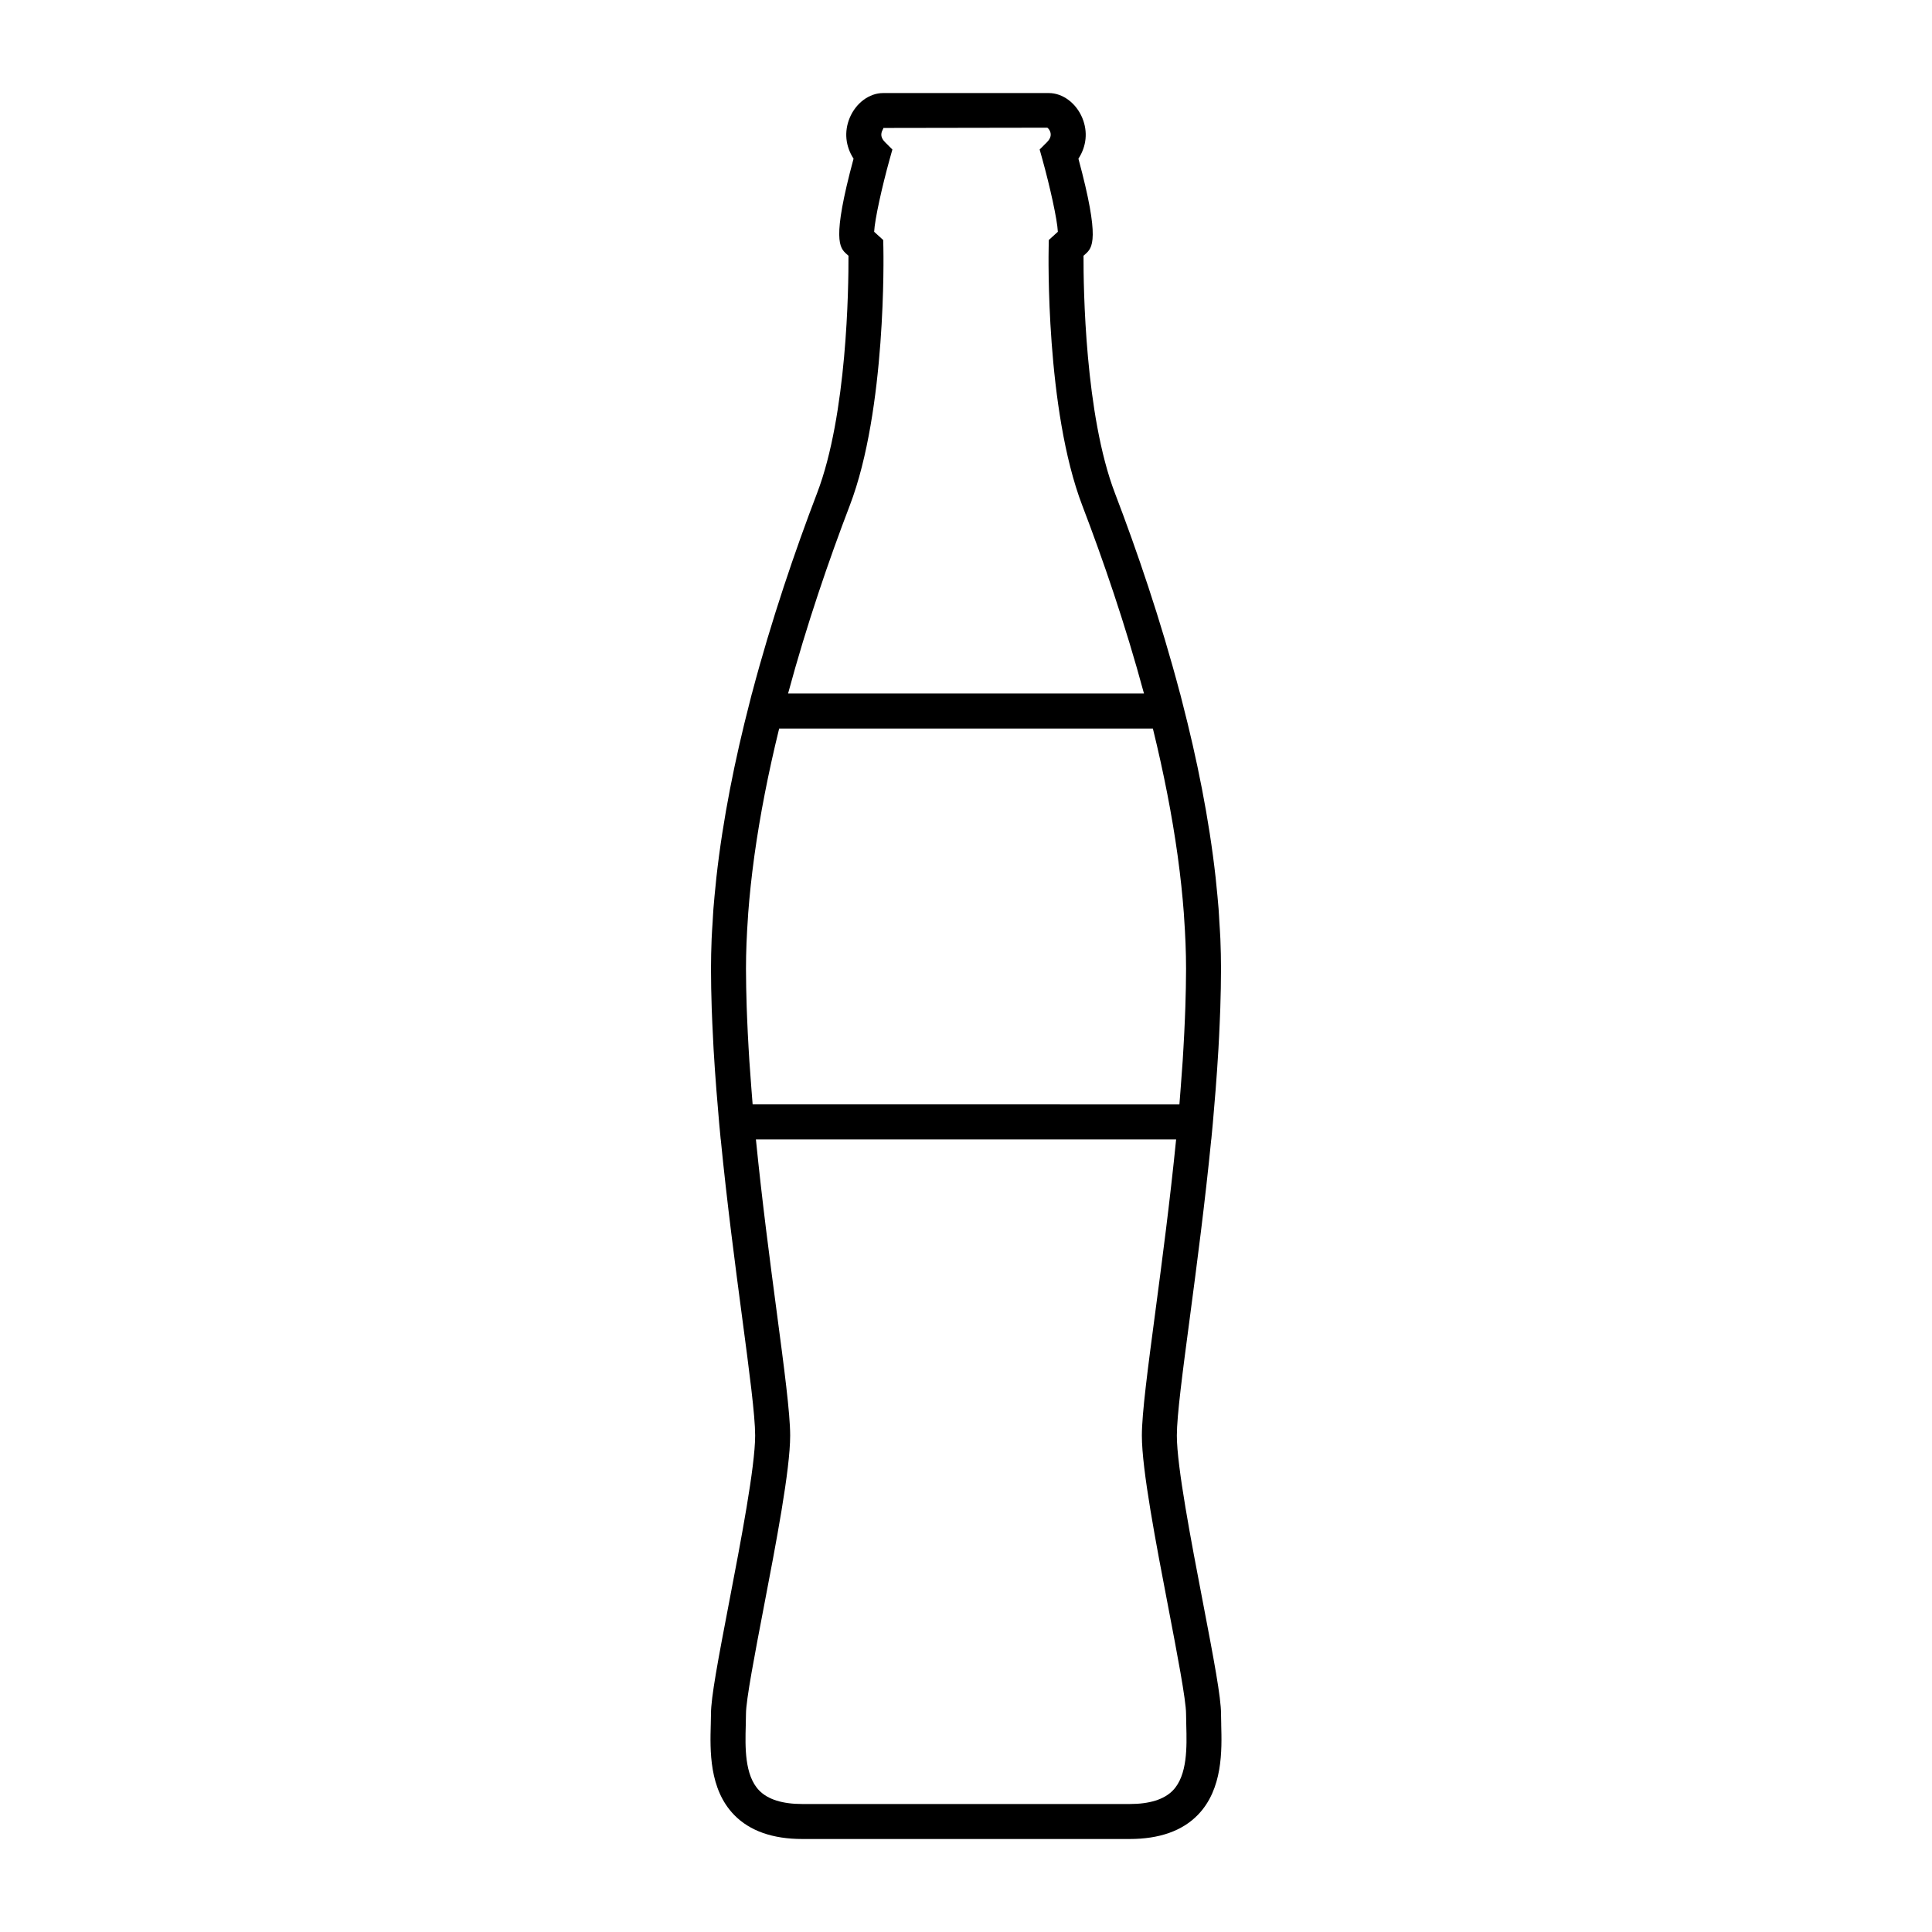
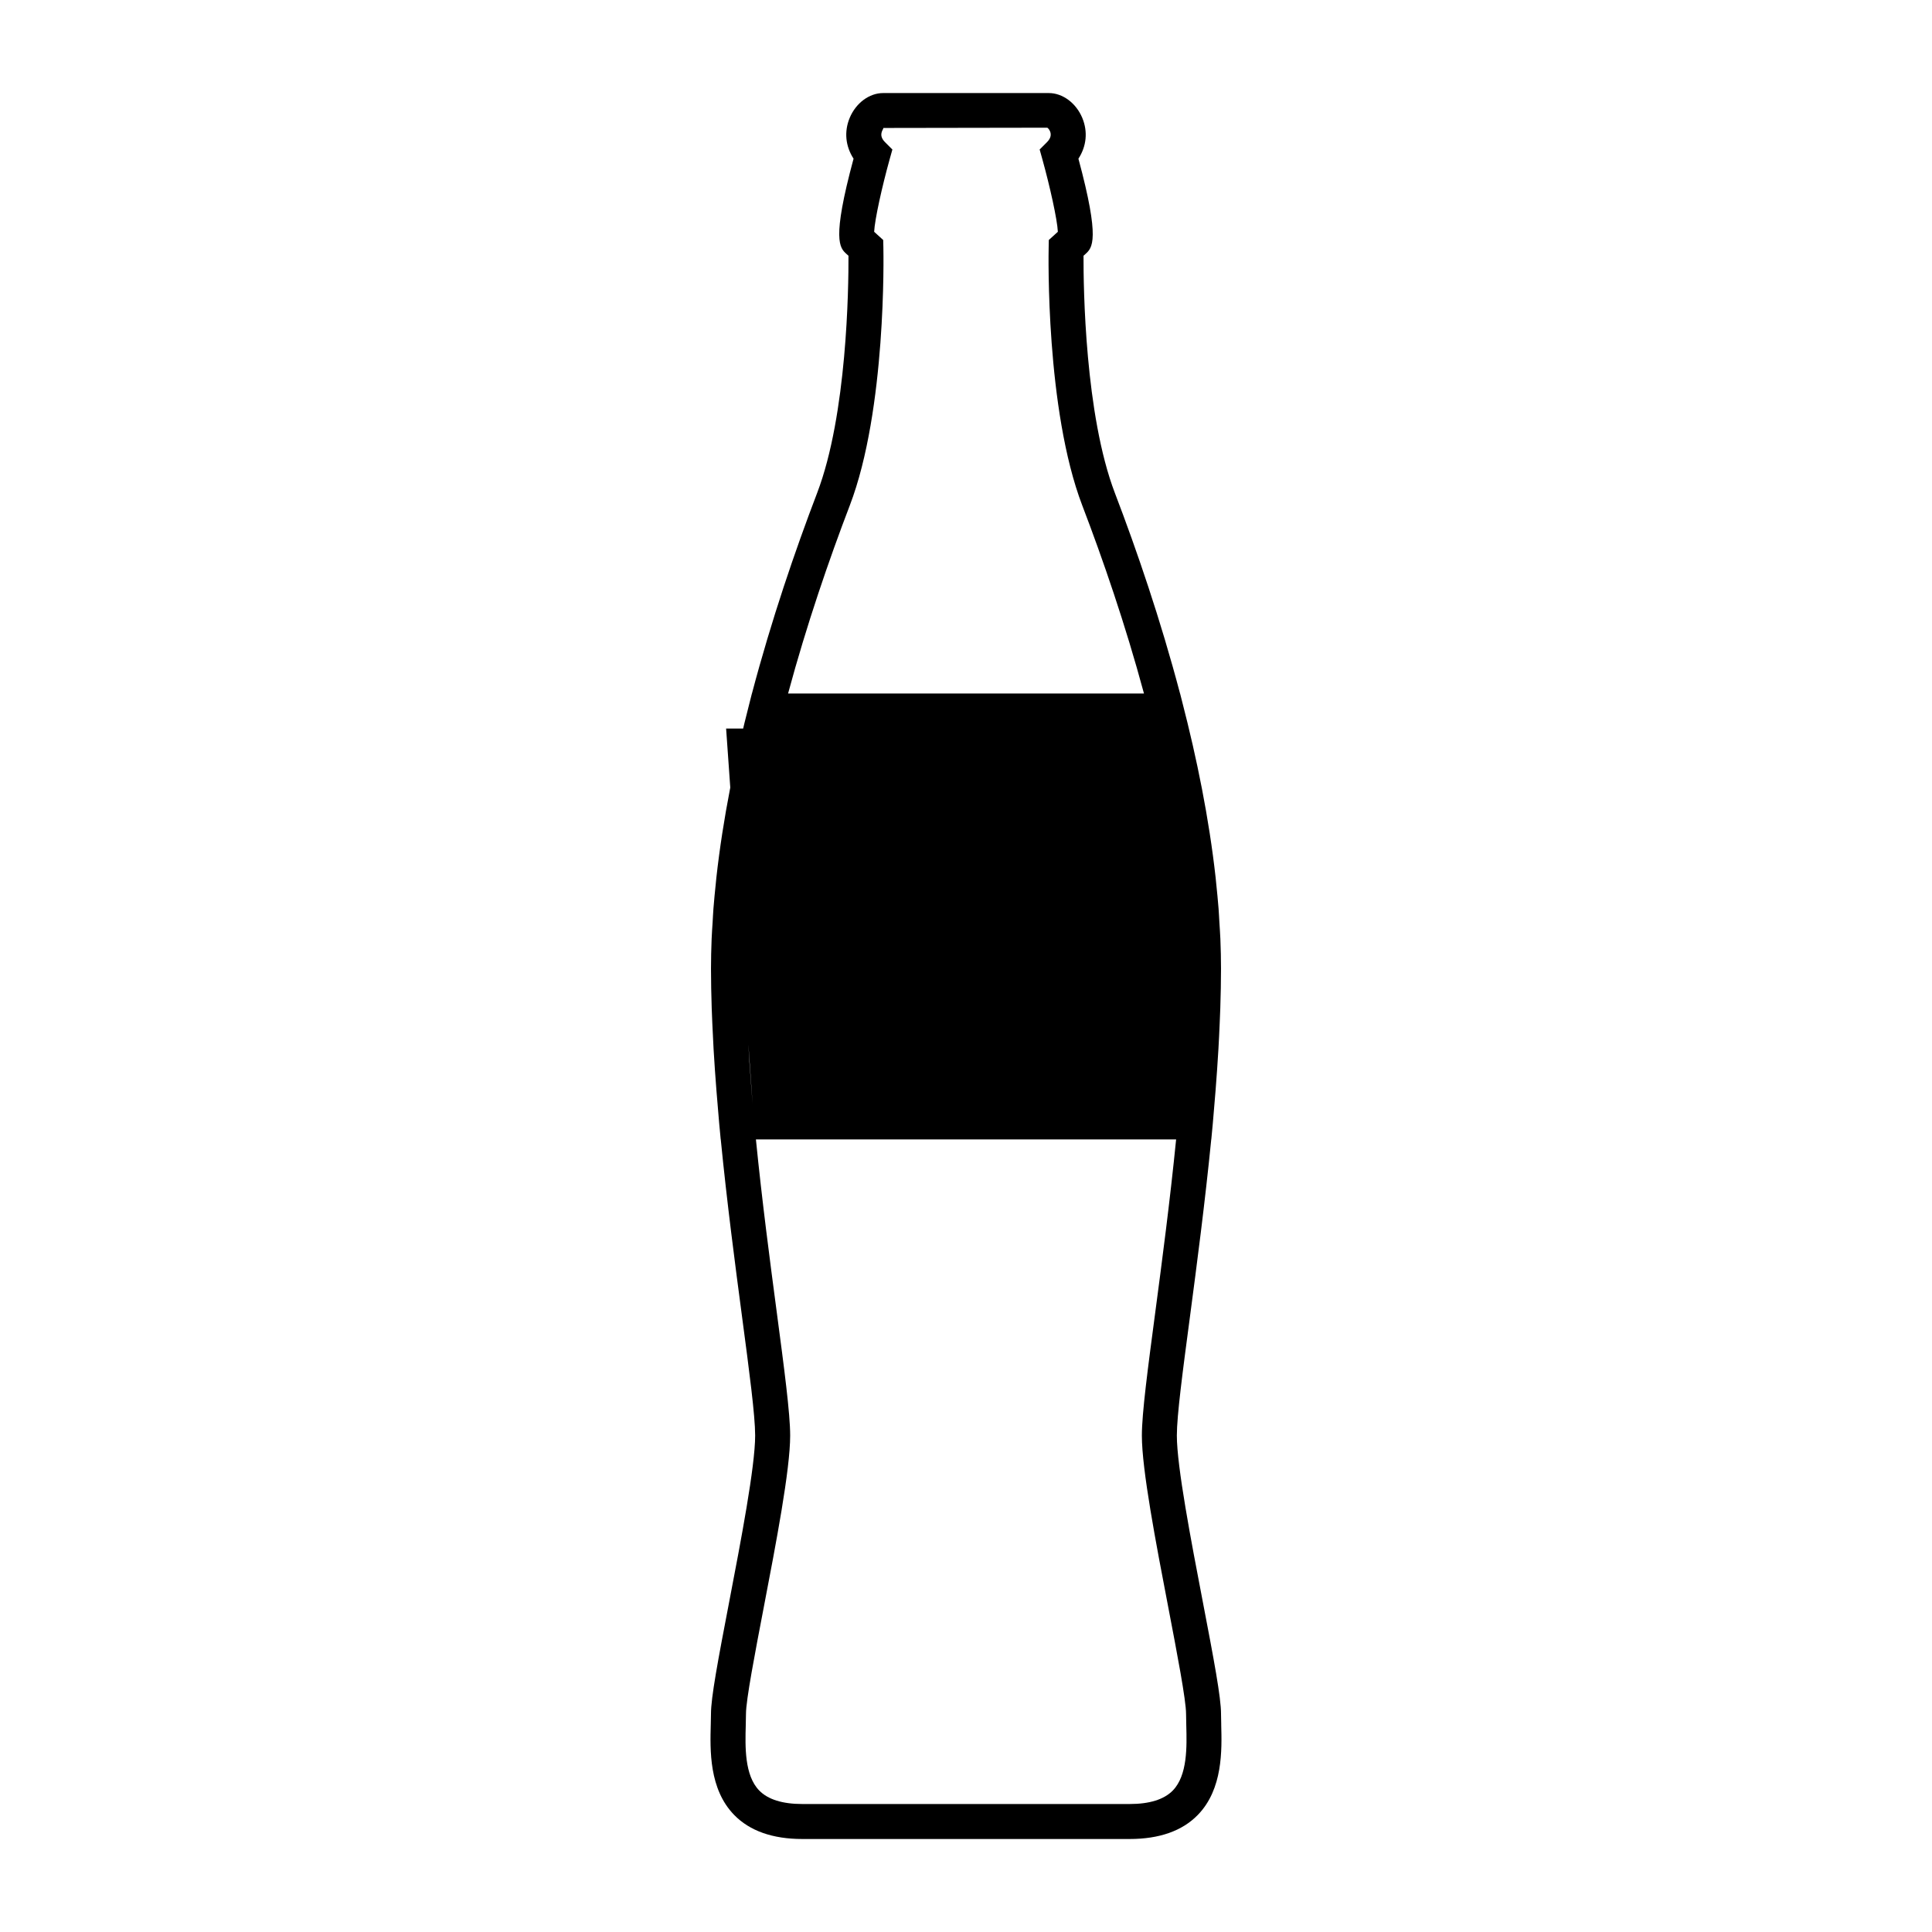
<svg xmlns="http://www.w3.org/2000/svg" fill="#000000" width="800px" height="800px" version="1.1" viewBox="144 144 512 512">
-   <path d="m467.64 600.99c-0.031-1.012-0.055-1.961-0.055-2.816 0-4.309-1.844-14.141-4.856-29.82-3.055-15.914-6.852-35.719-6.852-43.922 0-5.289 1.535-16.898 3.488-31.598 1.812-13.715 3.969-30.086 5.629-46.891h0.016l0.395-4.203c0.066-0.691 0.105-1.309 0.168-1.988 0.203-2.273 0.395-4.535 0.57-6.805 0.145-1.863 0.281-3.688 0.402-5.477 0.125-1.812 0.246-3.617 0.348-5.414 0.137-2.348 0.242-4.621 0.336-6.852 0.055-1.316 0.117-2.637 0.16-3.941 0.117-3.641 0.191-7.176 0.191-10.523 0-2.59-0.059-5.234-0.168-7.93-0.066-1.477-0.172-2.973-0.266-4.457-0.074-1.195-0.121-2.371-0.215-3.582-0.172-2.227-0.398-4.457-0.629-6.699-0.055-0.5-0.09-0.977-0.145-1.477-1.742-15.66-4.957-31.523-8.891-46.723l-0.523-2.066-0.016-0.008c-5.168-19.582-11.461-37.961-17.27-53.141-7.918-20.738-8.344-54.426-8.312-62.879l0.523-0.473c1.777-1.617 3.965-3.613-1.875-25.25 2.137-3.281 2.539-7.152 1.031-10.793-1.633-3.949-5.199-6.602-8.871-6.602h-43.918c-3.668 0-7.231 2.648-8.863 6.594-1.508 3.641-1.102 7.516 1.031 10.797-5.848 21.645-3.652 23.641-1.867 25.258l0.52 0.469c0.035 8.449-0.371 42.117-8.309 62.875-5.805 15.184-12.102 33.562-17.277 53.148h-0.012l-0.559 2.207c-3.914 15.156-7.125 30.969-8.855 46.582-0.059 0.5-0.098 0.977-0.145 1.477-0.23 2.238-0.457 4.473-0.629 6.699-0.098 1.215-0.141 2.387-0.215 3.582-0.098 1.484-0.203 2.984-0.266 4.457-0.105 2.695-0.168 5.34-0.168 7.93 0 3.352 0.074 6.879 0.191 10.516 0.047 1.309 0.105 2.641 0.16 3.965 0.102 2.227 0.203 4.488 0.336 6.828 0.105 1.809 0.227 3.621 0.348 5.445 0.121 1.777 0.258 3.586 0.402 5.438 0.176 2.281 0.363 4.551 0.57 6.832 0.059 0.676 0.105 1.293 0.168 1.984l0.395 4.203h0.016c1.656 16.801 3.812 33.176 5.629 46.891 1.953 14.695 3.488 26.309 3.488 31.598 0 8.195-3.797 28.008-6.852 43.922-3.012 15.68-4.856 25.508-4.856 29.82 0 0.855-0.023 1.805-0.055 2.816-0.188 6.82-0.469 17.129 6.191 23.973 4.121 4.238 10.203 6.387 18.078 6.387h86.73c7.875 0 13.957-2.144 18.078-6.387 6.66-6.852 6.379-17.156 6.195-23.977zm-124.2-164.49c-0.121-1.43-0.215-2.762-0.324-4.152-0.188-2.402-0.371-4.805-0.527-7.199-0.082-1.203-0.141-2.363-0.211-3.535-0.145-2.574-0.281-5.129-0.379-7.656-0.047-1.027-0.086-2.062-0.117-3.062-0.105-3.441-0.188-6.848-0.188-10.156 0-4.387 0.191-8.969 0.523-13.672 0.023-0.379 0.039-0.75 0.07-1.133 0.359-4.742 0.883-9.637 1.57-14.68 0.031-0.211 0.055-0.43 0.086-0.641 1.473-10.566 3.652-21.758 6.543-33.543h99.039c2.891 11.785 5.074 22.984 6.543 33.543 0.031 0.211 0.055 0.43 0.086 0.641 0.691 5.043 1.211 9.941 1.57 14.68 0.031 0.379 0.047 0.75 0.07 1.133 0.332 4.707 0.523 9.285 0.523 13.672 0 3.309-0.082 6.715-0.188 10.156-0.035 1.004-0.074 2.035-0.117 3.062-0.102 2.519-0.227 5.066-0.379 7.633-0.07 1.188-0.133 2.359-0.211 3.578-0.156 2.379-0.336 4.769-0.527 7.16-0.105 1.395-0.203 2.731-0.324 4.172-0.004 0.059-0.012 0.121-0.02 0.18l-113.09-0.004c-0.012-0.055-0.016-0.117-0.02-0.176zm25.758-158.54c9.734-25.441 8.941-66.625 8.906-68.363l-0.047-1.996-2.398-2.176c0.156-3.258 2.117-12.055 4.102-19.195l0.73-2.606-1.914-1.914c-0.797-0.789-1.125-1.574-0.988-2.383 0.137-0.855 0.699-1.395 0.453-1.414l43.504-0.07c0.203 0.102 0.742 0.672 0.875 1.48 0.133 0.805-0.191 1.586-0.992 2.387l-1.91 1.91 0.727 2.609c1.984 7.141 3.941 15.934 4.098 19.195l-2.398 2.176-0.039 1.988c-0.039 1.742-0.816 42.918 8.906 68.363 5.477 14.316 11.406 31.512 16.355 49.836l-94.32 0.004c4.945-18.32 10.875-35.516 16.352-49.832zm85.609 340.54c-2.316 2.379-6.168 3.582-11.441 3.582h-86.727c-5.273 0-9.125-1.203-11.441-3.582-3.93-4.039-3.719-11.68-3.566-17.254 0.031-1.102 0.059-2.133 0.059-3.066 0-3.648 2.383-16.062 4.684-28.074 3.289-17.148 7.027-36.586 7.027-45.664 0-5.906-1.578-17.781-3.57-32.816-1.773-13.387-3.879-29.328-5.508-45.672h111.36c-1.629 16.344-3.734 32.289-5.508 45.672-1.996 15.035-3.57 26.914-3.57 32.816 0 9.078 3.734 28.516 7.027 45.664 2.301 12.012 4.684 24.426 4.684 28.074 0 0.938 0.031 1.969 0.059 3.066 0.145 5.574 0.359 13.215-3.57 17.254z" />
+   <path d="m467.64 600.99c-0.031-1.012-0.055-1.961-0.055-2.816 0-4.309-1.844-14.141-4.856-29.82-3.055-15.914-6.852-35.719-6.852-43.922 0-5.289 1.535-16.898 3.488-31.598 1.812-13.715 3.969-30.086 5.629-46.891h0.016l0.395-4.203c0.066-0.691 0.105-1.309 0.168-1.988 0.203-2.273 0.395-4.535 0.57-6.805 0.145-1.863 0.281-3.688 0.402-5.477 0.125-1.812 0.246-3.617 0.348-5.414 0.137-2.348 0.242-4.621 0.336-6.852 0.055-1.316 0.117-2.637 0.16-3.941 0.117-3.641 0.191-7.176 0.191-10.523 0-2.59-0.059-5.234-0.168-7.93-0.066-1.477-0.172-2.973-0.266-4.457-0.074-1.195-0.121-2.371-0.215-3.582-0.172-2.227-0.398-4.457-0.629-6.699-0.055-0.5-0.09-0.977-0.145-1.477-1.742-15.66-4.957-31.523-8.891-46.723l-0.523-2.066-0.016-0.008c-5.168-19.582-11.461-37.961-17.27-53.141-7.918-20.738-8.344-54.426-8.312-62.879l0.523-0.473c1.777-1.617 3.965-3.613-1.875-25.25 2.137-3.281 2.539-7.152 1.031-10.793-1.633-3.949-5.199-6.602-8.871-6.602h-43.918c-3.668 0-7.231 2.648-8.863 6.594-1.508 3.641-1.102 7.516 1.031 10.797-5.848 21.645-3.652 23.641-1.867 25.258l0.52 0.469c0.035 8.449-0.371 42.117-8.309 62.875-5.805 15.184-12.102 33.562-17.277 53.148h-0.012l-0.559 2.207c-3.914 15.156-7.125 30.969-8.855 46.582-0.059 0.5-0.098 0.977-0.145 1.477-0.23 2.238-0.457 4.473-0.629 6.699-0.098 1.215-0.141 2.387-0.215 3.582-0.098 1.484-0.203 2.984-0.266 4.457-0.105 2.695-0.168 5.34-0.168 7.93 0 3.352 0.074 6.879 0.191 10.516 0.047 1.309 0.105 2.641 0.16 3.965 0.102 2.227 0.203 4.488 0.336 6.828 0.105 1.809 0.227 3.621 0.348 5.445 0.121 1.777 0.258 3.586 0.402 5.438 0.176 2.281 0.363 4.551 0.57 6.832 0.059 0.676 0.105 1.293 0.168 1.984l0.395 4.203h0.016c1.656 16.801 3.812 33.176 5.629 46.891 1.953 14.695 3.488 26.309 3.488 31.598 0 8.195-3.797 28.008-6.852 43.922-3.012 15.68-4.856 25.508-4.856 29.82 0 0.855-0.023 1.805-0.055 2.816-0.188 6.82-0.469 17.129 6.191 23.973 4.121 4.238 10.203 6.387 18.078 6.387h86.73c7.875 0 13.957-2.144 18.078-6.387 6.66-6.852 6.379-17.156 6.195-23.977zm-124.2-164.49c-0.121-1.43-0.215-2.762-0.324-4.152-0.188-2.402-0.371-4.805-0.527-7.199-0.082-1.203-0.141-2.363-0.211-3.535-0.145-2.574-0.281-5.129-0.379-7.656-0.047-1.027-0.086-2.062-0.117-3.062-0.105-3.441-0.188-6.848-0.188-10.156 0-4.387 0.191-8.969 0.523-13.672 0.023-0.379 0.039-0.75 0.07-1.133 0.359-4.742 0.883-9.637 1.57-14.68 0.031-0.211 0.055-0.43 0.086-0.641 1.473-10.566 3.652-21.758 6.543-33.543h99.039l-113.09-0.004c-0.012-0.055-0.016-0.117-0.02-0.176zm25.758-158.54c9.734-25.441 8.941-66.625 8.906-68.363l-0.047-1.996-2.398-2.176c0.156-3.258 2.117-12.055 4.102-19.195l0.73-2.606-1.914-1.914c-0.797-0.789-1.125-1.574-0.988-2.383 0.137-0.855 0.699-1.395 0.453-1.414l43.504-0.07c0.203 0.102 0.742 0.672 0.875 1.48 0.133 0.805-0.191 1.586-0.992 2.387l-1.91 1.91 0.727 2.609c1.984 7.141 3.941 15.934 4.098 19.195l-2.398 2.176-0.039 1.988c-0.039 1.742-0.816 42.918 8.906 68.363 5.477 14.316 11.406 31.512 16.355 49.836l-94.32 0.004c4.945-18.32 10.875-35.516 16.352-49.832zm85.609 340.54c-2.316 2.379-6.168 3.582-11.441 3.582h-86.727c-5.273 0-9.125-1.203-11.441-3.582-3.93-4.039-3.719-11.68-3.566-17.254 0.031-1.102 0.059-2.133 0.059-3.066 0-3.648 2.383-16.062 4.684-28.074 3.289-17.148 7.027-36.586 7.027-45.664 0-5.906-1.578-17.781-3.57-32.816-1.773-13.387-3.879-29.328-5.508-45.672h111.36c-1.629 16.344-3.734 32.289-5.508 45.672-1.996 15.035-3.57 26.914-3.57 32.816 0 9.078 3.734 28.516 7.027 45.664 2.301 12.012 4.684 24.426 4.684 28.074 0 0.938 0.031 1.969 0.059 3.066 0.145 5.574 0.359 13.215-3.57 17.254z" />
</svg>